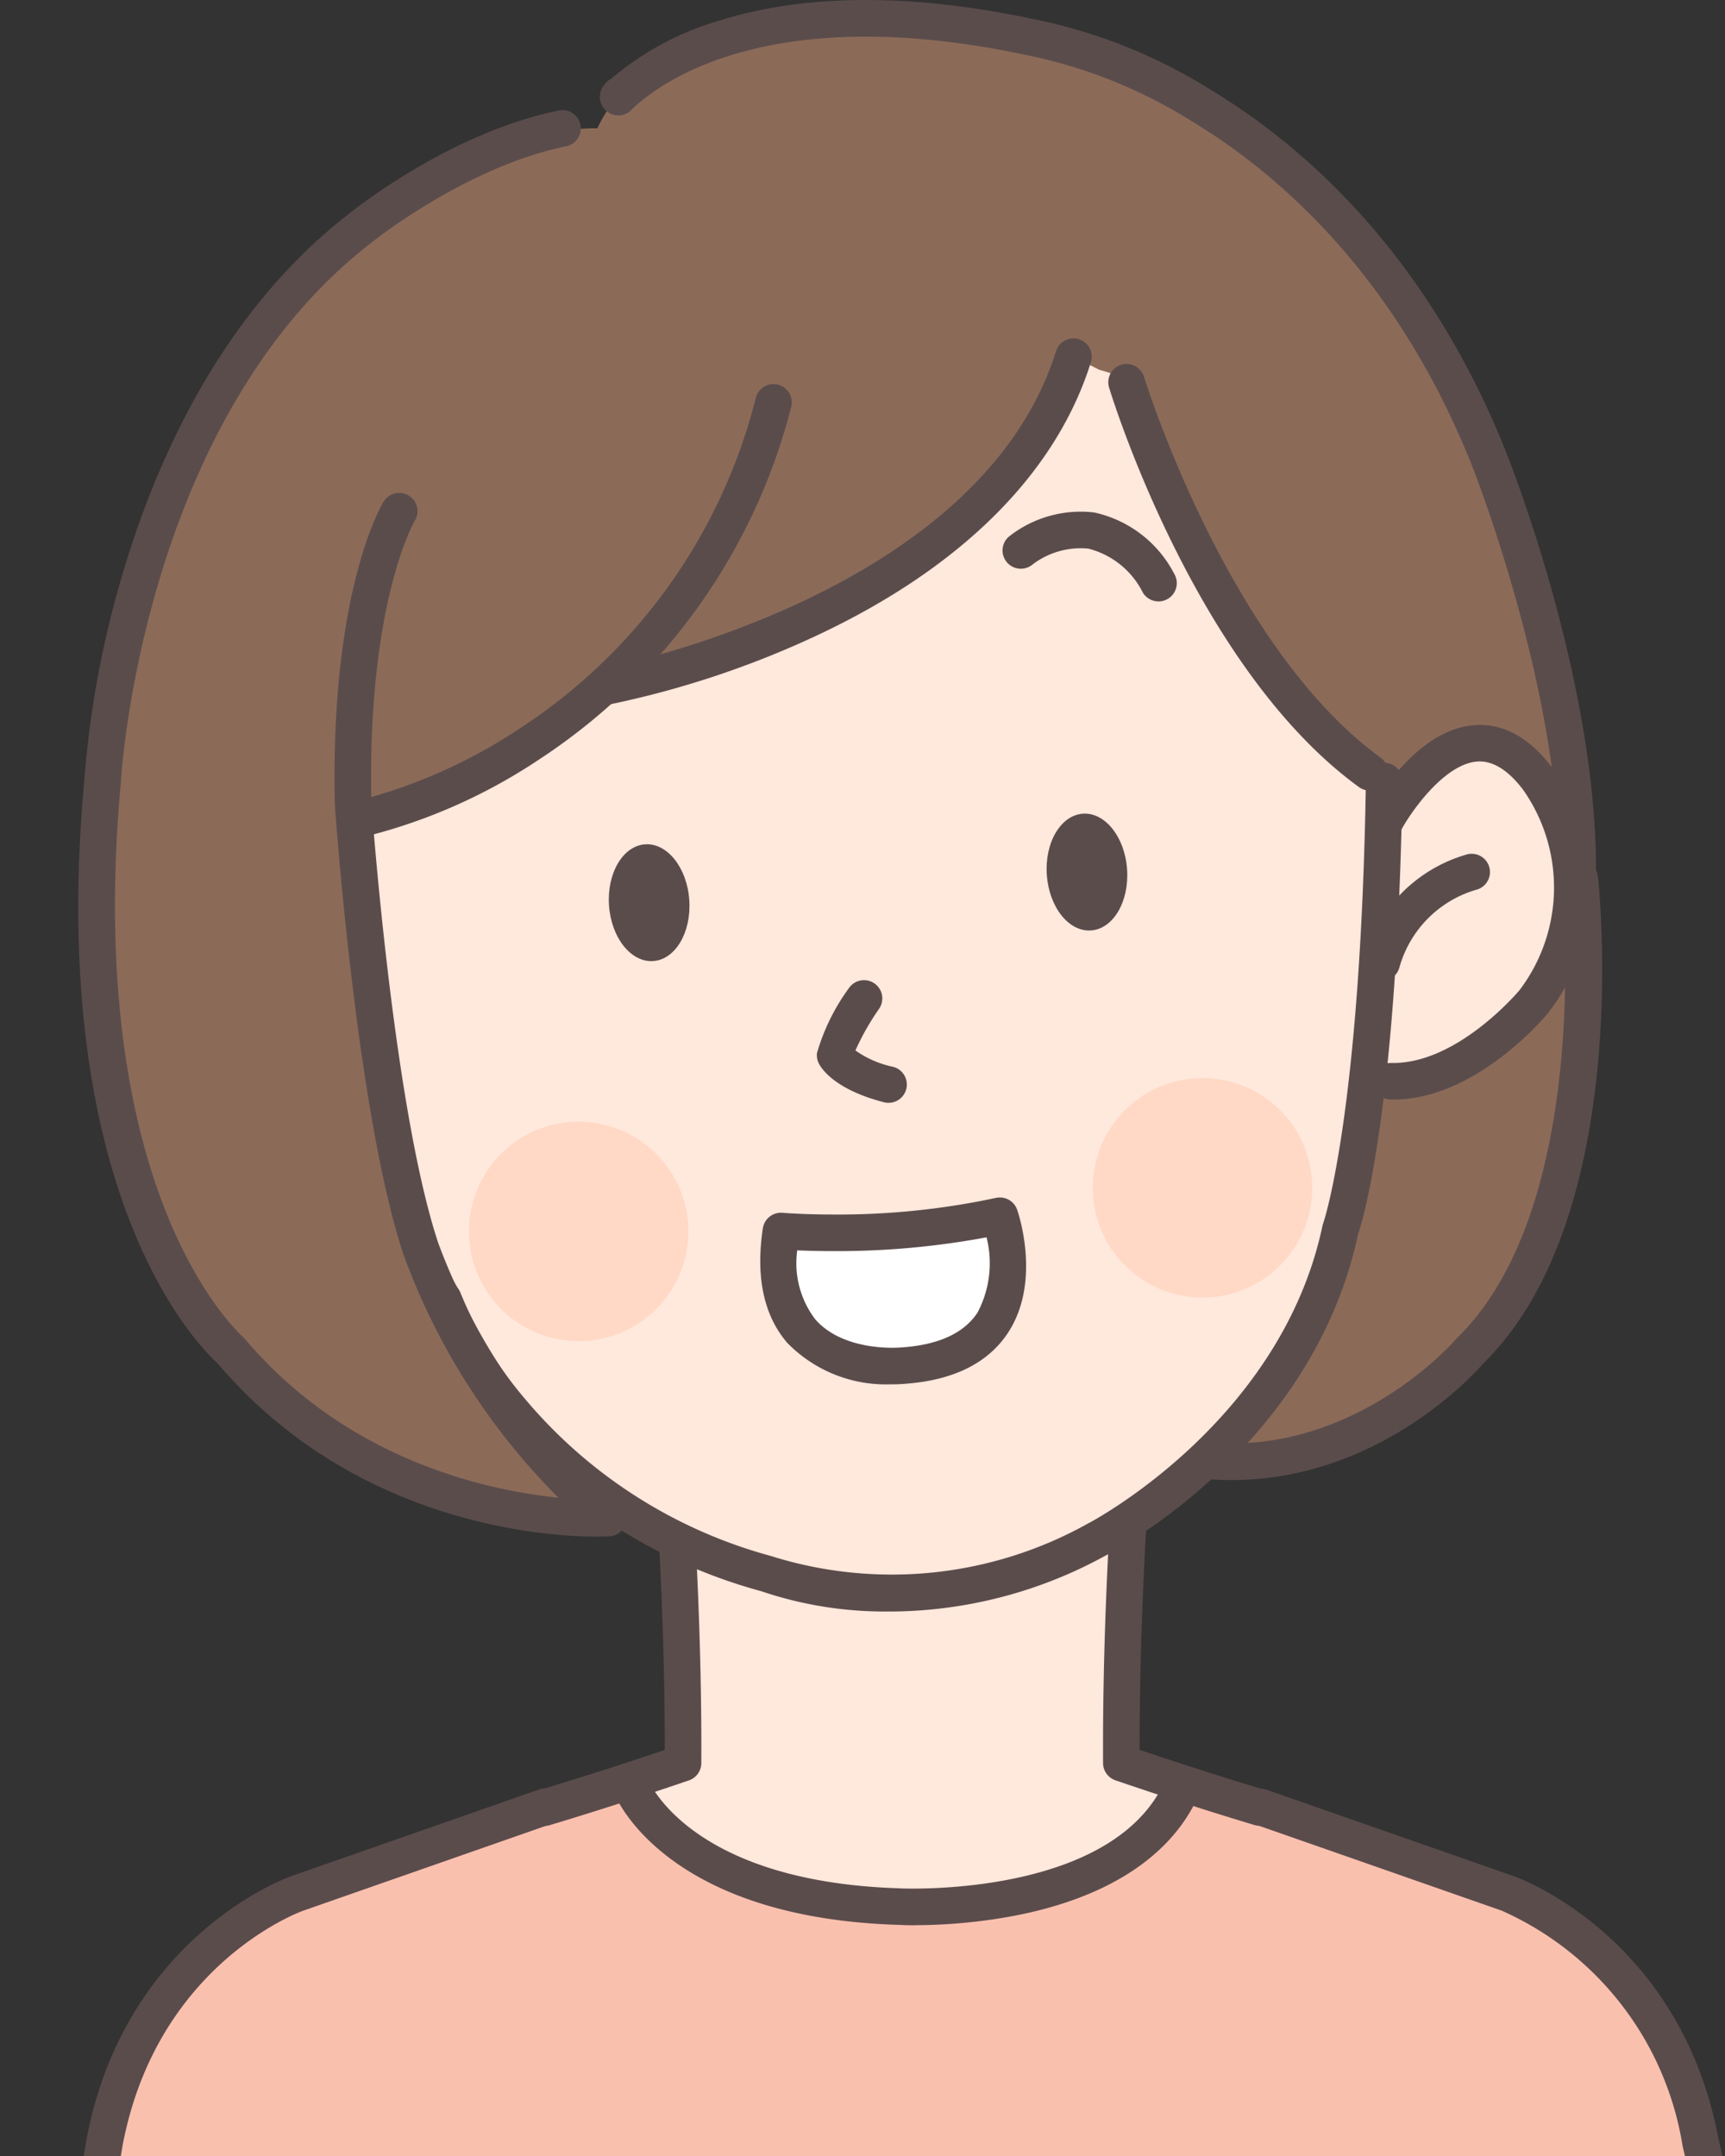
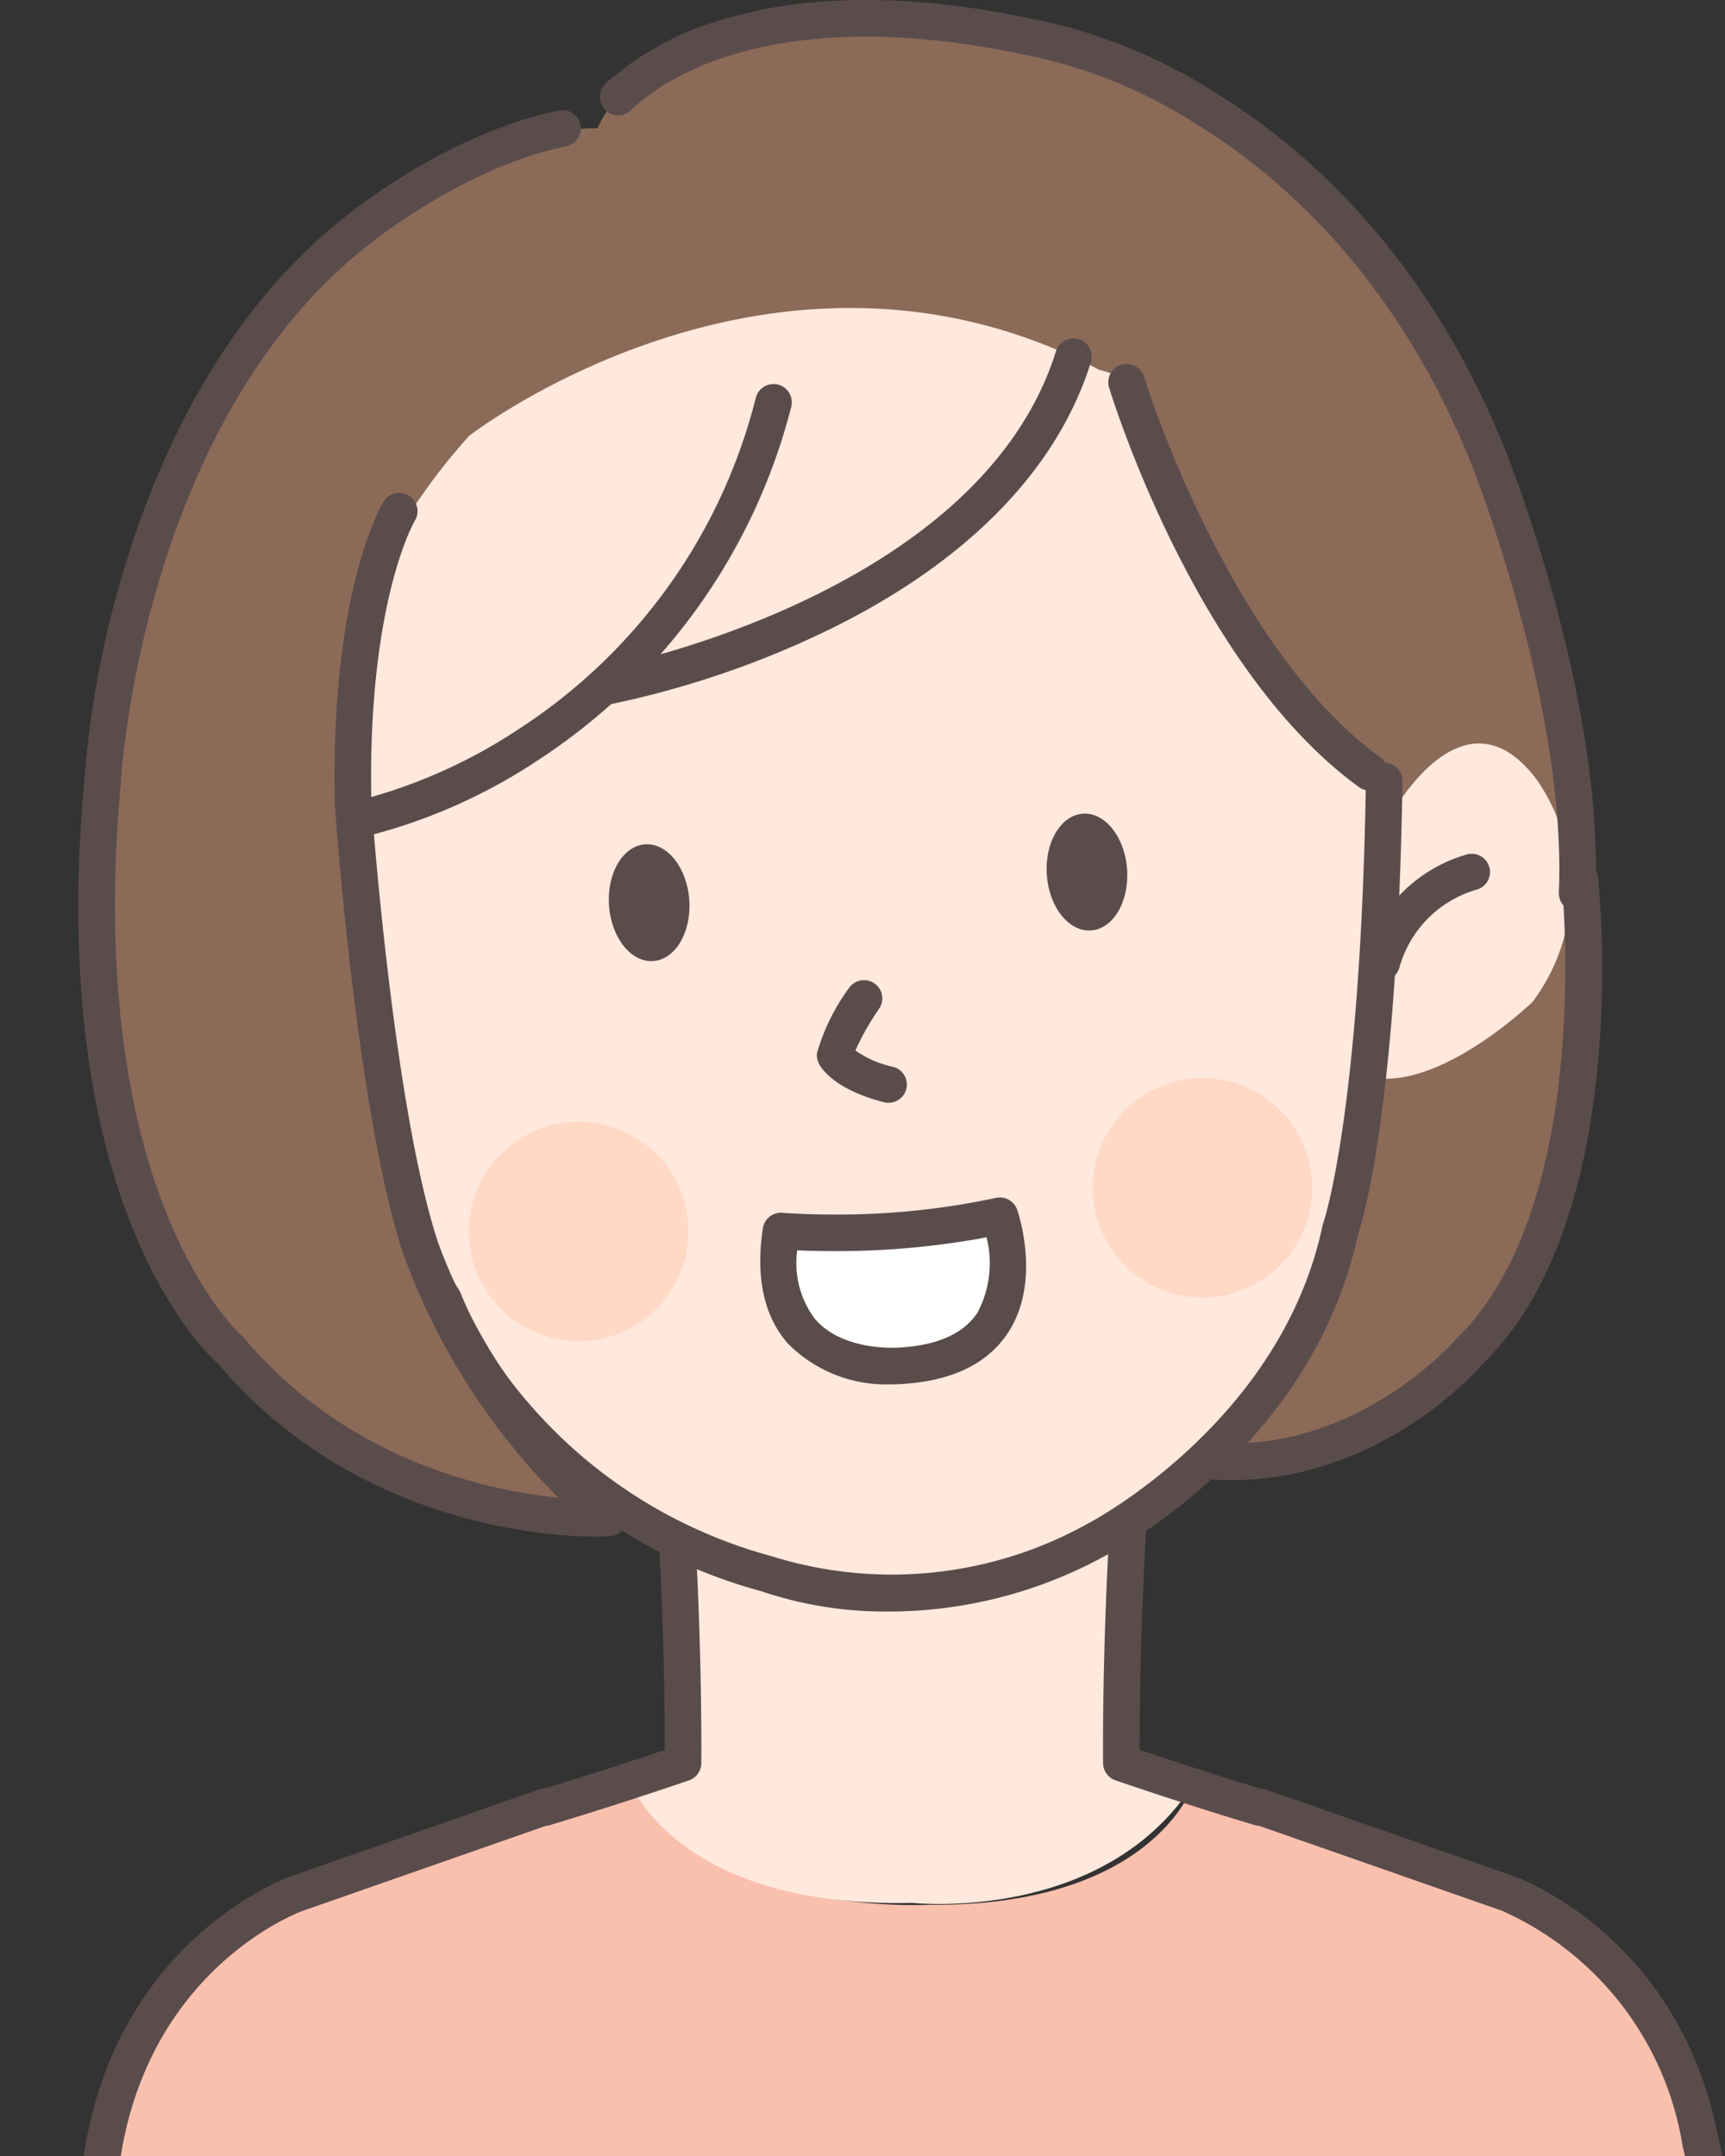
<svg xmlns="http://www.w3.org/2000/svg" width="100" height="125" viewBox="0 0 100 125">
  <rect x="0" y="0" width="100" height="125" fill="#333333" stroke="none" />
  <defs>
    <clipPath id="clip-path">
      <rect id="長方形_2339" data-name="長方形 2339" width="100" height="125" transform="translate(21.212)" fill="none" />
    </clipPath>
  </defs>
  <g id="グループ_2733" data-name="グループ 2733" transform="translate(-21.212)">
    <g id="グループ_2732" data-name="グループ 2732" clip-path="url(#clip-path)">
      <path id="パス_2908" data-name="パス 2908" d="M131.252,535.515l4.116,21.238s-1.159,31.292-1.97,34.482l67.846.106s-1.166-25.124-2.12-35.936l.58-14.467,16.468-14.558-5.8-22.824s-2.544-8.34-9.1-10.817l-6.785-2.544s-10.318-3.156-12.607-4.184c0,0-2.332,7-15.265,6.891,0,0-13.993.742-16.75-7.527,0,0-10.5,3.336-12.2,4.184l-7.814,3.377s-10.153.652-11.466,17.7l-2.241,10.041Z" transform="translate(-91.522 -382.465)" fill="#fac0ae" />
      <path id="パス_2909" data-name="パス 2909" d="M181.066,683.449h-.052a1.06,1.06,0,0,1-1.008-1.11l1.693-34.922c-.328-5.151-2.725-30.5-2.749-30.756l-1.588-14.293a1.06,1.06,0,1,1,2.107-.234l1.59,14.31c.026.275,2.445,25.852,2.76,30.9a1.041,1.041,0,0,1,0,.117l-1.7,34.982a1.06,1.06,0,0,1-1.058,1.009" transform="translate(-139.752 -473.726)" fill="#5b4c4c" />
      <path id="パス_2910" data-name="パス 2910" d="M503.5,683.132a1.061,1.061,0,0,1-1.05-.923c-.362-2.786-2.521-34.619-2.613-35.973,0-.024,0-.048,0-.072,0-2.86,1.425-28.036,1.486-29.106l1.167-15.39a1.06,1.06,0,0,1,2.114.16l-1.166,15.37c-.013.24-1.469,25.957-1.481,28.931.086,1.272,2.249,33.126,2.6,35.806a1.06,1.06,0,0,1-.914,1.188,1.089,1.089,0,0,1-.138.009" transform="translate(-393.862 -473.331)" fill="#5b4c4c" />
      <path id="パス_2911" data-name="パス 2911" d="M111.842,526.653a1.061,1.061,0,0,1-1.046-1.239l2.729-15.992c2.209-11.68,11.463-15.1,11.856-15.238l14.352-5.019a1.06,1.06,0,1,1,.7,2l-14.346,5.017c-.339.122-8.5,3.185-10.475,13.614l-2.726,15.973a1.061,1.061,0,0,1-1.044.882" transform="translate(-87.293 -385.406)" fill="#5b4c4c" />
      <path id="パス_2912" data-name="パス 2912" d="M470.242,528.123a1.061,1.061,0,0,1-1.032-.823l-4.01-17.461c0-.013-.006-.027-.008-.04a18.043,18.043,0,0,0-10.48-13.616l-14.341-5.015a1.06,1.06,0,0,1,.7-2l14.347,5.017c.4.142,9.641,3.556,11.854,15.2l4.005,17.441a1.061,1.061,0,0,1-1.034,1.3" transform="translate(-346.443 -385.407)" fill="#5b4c4c" />
      <path id="パス_2913" data-name="パス 2913" d="M275.152,415.079s.4,8.022.282,14.205l-3.411.905s2.65,7.421,16.431,7.1c0,0,10.955,1.2,16.22-6.785,0,0-1.166-.424-4.221-1.435,0,0-.027-8.3.142-14.134,0,0-22.9.565-25.442.141" transform="translate(-214.349 -326.963)" fill="#ffe8dc" />
-       <path id="パス_2914" data-name="パス 2914" d="M285.114,492.512c-.4,0-.734-.01-.975-.026a1.043,1.043,0,0,1-.112,0v-.01h0v.01c-13.479-.442-16.317-7.379-16.431-7.674a1.06,1.06,0,0,1,1.974-.773c.107.259,2.583,5.936,14.526,6.327.028,0,.055,0,.082.006.766.032,12.106.377,15.258-5.989a1.06,1.06,0,0,1,1.9.941c-1.621,3.273-5.161,5.549-10.238,6.581a31.278,31.278,0,0,1-5.984.6" transform="translate(-210.802 -380.888)" fill="#5b4c4c" />
      <path id="パス_2915" data-name="パス 2915" d="M245.02,432.019a1.06,1.06,0,0,1-.3-2.076c3.1-.929,5.975-1.887,7.264-2.323.008-6.556-.362-12.508-.366-12.57a1.06,1.06,0,1,1,2.116-.134c0,.065.408,6.551.368,13.469a1.061,1.061,0,0,1-.713,1c-.038.013-3.846,1.329-8.059,2.593a1.055,1.055,0,0,1-.3.045" transform="translate(-192.235 -326.164)" fill="#5b4c4c" />
      <path id="パス_2916" data-name="パス 2916" d="M410.693,432.021a1.058,1.058,0,0,1-.3-.045c-4.213-1.264-8.022-2.579-8.059-2.593a1.06,1.06,0,0,1-.713-1c-.039-6.918.364-13.4.368-13.469a1.06,1.06,0,1,1,2.116.134c0,.062-.374,6.017-.367,12.57,1.289.436,4.166,1.394,7.265,2.323a1.06,1.06,0,0,1-.3,2.076" transform="translate(-316.463 -326.166)" fill="#5b4c4c" />
      <path id="パス_2917" data-name="パス 2917" d="M189.6,87.956s15.235,1.06,20.3-13.6c0,0,4.476-23.125-1.944-39.963a39.422,39.422,0,0,0-30.4-29.472S159,.831,154.3,10.653c0,0-10.674-.671-21.391,14.248,0,0-18.676,36.871,1.213,57.867,0,0,9.8,10.508,21.971,8.24,0,0,17.419,1.9,33.509-3.052" transform="translate(-98.464 -3.21)" fill="#8b6b58" />
      <path id="パス_2918" data-name="パス 2918" d="M248.533,108.955c.907,18.356-2.809,29.158-2.809,29.158-1.358,11.941-14.7,17.677-14.7,17.677a24.73,24.73,0,0,1-18.842,1.6c-14.737-4.779-18.443-16.065-18.443-16.065-3.171-8.563-6.852-29.545-6.852-29.545a34.437,34.437,0,0,1,8.792-20.168s17.673-13.7,36.5-3.827c0,0,15.508,3.949,16.358,21.172" transform="translate(-147.259 -66.352)" fill="#ffe8dc" />
      <path id="パス_2919" data-name="パス 2919" d="M157.131,245.9c-4.341.729-9.426-3.373-9.426-3.373a10.981,10.981,0,0,1-2.025-12.752c3.524-6.339,8.848,1.153,8.848,1.153Z" transform="translate(-113.841 -179.054)" fill="#ffe8dc" />
      <path id="パス_2920" data-name="パス 2920" d="M477.239,222.743c3.988.288,8.867-4.44,8.867-4.44a10.981,10.981,0,0,0,.231-12.91c-4.372-5.787-8.6,2.372-8.6,2.372Z" transform="translate(-376.055 -160.212)" fill="#ffe8dc" />
      <path id="パス_2921" data-name="パス 2921" d="M403.944,72.381s2.84,21.7,16.293,29.688c0,0,2.678-6.28-1.443-19.957,0,0-8.682-12.712-14.85-9.73" transform="translate(-318.3 -56.678)" fill="#8b6b58" />
-       <path id="パス_2922" data-name="パス 2922" d="M184.041,92.245s10.746-1.682,17.252-8.938c0,0,19.83-1.1,27.038-19.6,0,0-2.3-9.546-19.989-7.245,0,0-17.274,5.246-22.84,19.875,0,0-4.281,12.069-1.461,15.91" transform="translate(-144.264 -44.208)" fill="#8b6b58" />
-       <path id="パス_2923" data-name="パス 2923" d="M475.457,219.932l-.19,0a1.06,1.06,0,0,1,.057-2.119c3.7.091,7.163-3.889,7.438-4.212a9.855,9.855,0,0,0,.219-11.62c-.874-1.156-1.772-1.71-2.669-1.643-1.911.143-3.839,2.933-4.364,3.9a1.06,1.06,0,1,1-1.863-1.012c.264-.485,2.672-4.747,6.069-5,1.661-.125,3.183.71,4.52,2.481a12.438,12.438,0,0,1,1.914,4.333,11.724,11.724,0,0,1-2.135,9.842l-.038.048c-.17.207-4.18,5.006-8.959,5.007" transform="translate(-373.468 -156.185)" fill="#5b4c4c" />
      <path id="パス_2924" data-name="パス 2924" d="M473.9,240.845a1.061,1.061,0,0,1-1.019-1.355,8.649,8.649,0,0,1,5.991-5.991,1.06,1.06,0,0,1,.482,2.065,6.524,6.524,0,0,0-4.436,4.516,1.061,1.061,0,0,1-1.018.766" transform="translate(-372.586 -183.971)" fill="#5b4c4c" />
      <path id="パス_2925" data-name="パス 2925" d="M149.922,242.895c-4.351,0-8.348-3.615-8.531-3.783l-.044-.043a11.723,11.723,0,0,1-3.484-9.448,12.438,12.438,0,0,1,1.293-4.558c1.078-1.939,2.468-2.977,4.131-3.085,3.39-.224,6.378,3.664,6.706,4.108a1.06,1.06,0,0,1-1.7,1.262c-.706-.949-2.953-3.378-4.867-3.253-.9.059-1.708.732-2.413,2a9.855,9.855,0,0,0,1.835,11.473c.312.277,4.314,3.748,7.953,3.137a1.06,1.06,0,0,1,.351,2.091,7.394,7.394,0,0,1-1.225.1" transform="translate(-108.595 -174.907)" fill="#5b4c4c" />
      <path id="パス_2926" data-name="パス 2926" d="M171.932,263.316a1.06,1.06,0,0,1-.968-.627,6.549,6.549,0,0,0-5.017-3.853,1.06,1.06,0,0,1,.185-2.112,8.649,8.649,0,0,1,6.767,5.1,1.061,1.061,0,0,1-.967,1.494" transform="translate(-130.001 -202.29)" fill="#5b4c4c" />
      <path id="パス_2927" data-name="パス 2927" d="M217.421,257.783a22.274,22.274,0,0,1-7.432-1.176,30.362,30.362,0,0,1-15.347-9.826,24.944,24.944,0,0,1-4.025-6.608c-2.928-4.631-6.861-25.677-7.028-26.577a1.06,1.06,0,0,1,2.085-.387c1.127,6.068,4.542,22.549,6.779,25.9a1.056,1.056,0,0,1,.119.239,22.726,22.726,0,0,0,3.765,6.157,28.273,28.273,0,0,0,14.273,9.076,1.04,1.04,0,0,1,.1.034,23.325,23.325,0,0,0,18.2-1.919l.024-.012c.11-.057,11.178-5.843,13.595-17.267a1.061,1.061,0,0,1,.041-.144c.021-.057,2.173-6.294,2.475-25.652a1.06,1.06,0,0,1,2.12.033c-.294,18.9-2.3,25.464-2.576,26.268-2.638,12.3-14.032,18.312-14.68,18.645a26.069,26.069,0,0,1-12.491,3.219" transform="translate(-144.65 -164.353)" fill="#5b4c4c" />
      <path id="パス_2928" data-name="パス 2928" d="M240.965,312.657a6.36,6.36,0,1,1-6.789-5.9,6.361,6.361,0,0,1,6.789,5.9" transform="translate(-179.864 -241.706)" fill="#ffd9c5" />
      <path id="パス_2929" data-name="パス 2929" d="M411.553,300.73a6.361,6.361,0,1,1-6.789-5.9,6.361,6.361,0,0,1,6.789,5.9" transform="translate(-314.284 -232.308)" fill="#ffd9c5" />
      <path id="パス_2930" data-name="パス 2930" d="M313.058,333.329a47.1,47.1,0,0,0,12.69-.888s2.849,8.1-5.611,8.688c0,0-8.384.9-7.08-7.8" transform="translate(-246.575 -261.958)" fill="#fff" />
      <path id="パス_2931" data-name="パス 2931" d="M315.553,338.274a7.99,7.99,0,0,1-6.064-2.4c-1.364-1.584-1.841-3.819-1.418-6.643a1.062,1.062,0,0,1,1.137-.9c.011,0,1.18.1,2.968.1a43.712,43.712,0,0,0,9.4-.962,1.06,1.06,0,0,1,1.236.682c.059.168,1.428,4.156-.53,7.137-1.158,1.763-3.174,2.759-5.991,2.959-.081.008-.347.03-.736.03m-5.49-7.769a5.377,5.377,0,0,0,1.033,3.985c1.293,1.5,3.548,1.664,4.458,1.664.329,0,.534-.02.536-.021l.036,0c2.13-.149,3.6-.825,4.383-2.01a6.114,6.114,0,0,0,.527-4.373,47.218,47.218,0,0,1-8.859.8c-.861,0-1.581-.021-2.114-.044" transform="translate(-242.636 -258.016)" fill="#5b4c4c" />
      <path id="パス_2932" data-name="パス 2932" d="M327.563,275.1a1.048,1.048,0,0,1-.265-.034c-2.924-.753-3.665-2.015-3.784-2.261a1.062,1.062,0,0,1-.1-.6,12.052,12.052,0,0,1,1.861-3.773,1.06,1.06,0,0,1,1.744,1.205,14.743,14.743,0,0,0-1.379,2.426,5.889,5.889,0,0,0,2.183.948,1.06,1.06,0,0,1-.264,2.087" transform="translate(-254.839 -211.159)" fill="#5b4c4c" />
      <path id="パス_2933" data-name="パス 2933" d="M271.172,234.093c.131,1.869-.8,3.457-2.09,3.546s-2.432-1.352-2.563-3.221.805-3.457,2.09-3.547,2.433,1.353,2.563,3.222" transform="translate(-210.002 -181.919)" fill="#5b4c4c" />
      <path id="パス_2934" data-name="パス 2934" d="M390.879,225.721c.13,1.869-.8,3.457-2.09,3.547s-2.432-1.352-2.563-3.222.806-3.457,2.09-3.547,2.433,1.352,2.563,3.221" transform="translate(-304.329 -175.323)" fill="#5b4c4c" />
-       <path id="パス_2935" data-name="パス 2935" d="M383.145,145.022a1.06,1.06,0,0,1-.9-.5,4.885,4.885,0,0,0-3.16-2.559,4.6,4.6,0,0,0-3.26.936,1.06,1.06,0,0,1-1.35-1.634,6.712,6.712,0,0,1,4.938-1.4,6.859,6.859,0,0,1,4.637,3.541,1.06,1.06,0,0,1-.9,1.617" transform="translate(-294.776 -110.154)" fill="#5b4c4c" />
      <path id="パス_2936" data-name="パス 2936" d="M144.488,132.3s-6.719,21.44,3.2,47.809c0,0,1.673,5.692,9.016,11.413a28.046,28.046,0,0,1-19.686-7.975s-15.01-10-7.687-45.087c0,0,5.625-10.737,15.155-6.161" transform="translate(-100.325 -103.359)" fill="#8b6b58" />
      <path id="パス_2937" data-name="パス 2937" d="M193.773,131.267a1.06,1.06,0,0,1-.2-2.1,30.713,30.713,0,0,0,9.677-4.285,32.25,32.25,0,0,0,13.64-19.166,1.06,1.06,0,0,1,2.046.554,34.688,34.688,0,0,1-14.6,20.436,32.169,32.169,0,0,1-10.353,4.542,1.074,1.074,0,0,1-.2.02" transform="translate(-151.855 -82.684)" fill="#5b4c4c" />
      <path id="パス_2938" data-name="パス 2938" d="M262.258,113.737a1.06,1.06,0,0,1-.191-2.1c.217-.04,21.741-4.177,26.183-18.378a1.06,1.06,0,0,1,2.024.633c-2.009,6.421-7.479,11.89-15.82,15.817a54.255,54.255,0,0,1-12,4.013,1.073,1.073,0,0,1-.193.018" transform="translate(-205.82 -72.898)" fill="#5b4c4c" />
      <path id="パス_2939" data-name="パス 2939" d="M418.237,124.253a1.056,1.056,0,0,1-.622-.2c-9.434-6.851-14.286-22.5-14.488-23.164a1.06,1.06,0,0,1,2.028-.618c.048.155,4.851,15.636,13.706,22.066a1.06,1.06,0,0,1-.624,1.918" transform="translate(-317.62 -78.418)" fill="#5b4c4c" />
      <path id="パス_2940" data-name="パス 2940" d="M428.849,271.141q-.563,0-1.143-.037a1.06,1.06,0,0,1,.136-2.116c8.337.536,13.927-5.916,13.982-5.981.022-.026.045-.05.069-.074,8.028-7.794,6.106-26.375,6.085-26.562a1.06,1.06,0,1,1,2.108-.23c.088.8,2.042,19.755-6.682,28.279-.539.619-6.073,6.72-14.556,6.72" transform="translate(-336.242 -185.33)" fill="#5b4c4c" />
      <path id="パス_2941" data-name="パス 2941" d="M320.771,52.847h-.046a1.061,1.061,0,0,1-1.014-1.1c.47-10.943-5.042-24.775-5.1-24.913-4.408-10.941-11.2-16.791-16.127-19.771A28.791,28.791,0,0,0,288.879,3.2l-.069-.012C274.019.032,267.624,4.769,266.016,6.3a1.072,1.072,0,0,1-1.655-1.363,1.057,1.057,0,0,1,.4-.361,17.035,17.035,0,0,1,6.214-3.361C275.992-.367,282.132-.4,289.221,1.1a30.774,30.774,0,0,1,10.362,4.139c5.2,3.147,12.37,9.309,17,20.793.235.583,5.739,14.4,5.25,25.8a1.06,1.06,0,0,1-1.058,1.015" transform="translate(-208.131 0)" fill="#5b4c4c" />
      <path id="パス_2942" data-name="パス 2942" d="M151.568,112.8c-2.858,0-14.053-.633-22.052-10.059-.982-.882-9.952-9.672-7.711-33.884a56.958,56.958,0,0,1,2.287-12.126c1.847-6.185,5.576-14.757,12.851-20.475.36-.3,5.969-4.834,12.364-6.146a1.06,1.06,0,1,1,.426,2.077c-5.944,1.219-11.4,5.668-11.452,5.713l-.02.016c-13.123,10.3-14.331,30.866-14.341,31.072,0,.015,0,.029,0,.044-1.159,12.489.827,20.577,2.7,25.163,2.014,4.94,4.327,6.976,4.35,7a1.12,1.12,0,0,1,.121.121c5.922,7.018,13.97,8.79,18.19,9.225A38.675,38.675,0,0,1,140.3,96.446c-2.7-8.128-3.933-25.391-3.984-26.121,0-.017,0-.035,0-.052-.257-12.336,2.706-17.279,2.833-17.483a1.06,1.06,0,0,1,1.807,1.11c-.044.073-2.756,4.749-2.52,16.3.055.767,1.308,17.84,3.881,25.581A36.784,36.784,0,0,0,152.85,110.9a1.06,1.06,0,0,1-.615,1.879c-.064,0-.3.014-.667.014" transform="translate(-95.697 -23.706)" fill="#5b4c4c" />
      <path id="パス_2943" data-name="パス 2943" d="M144.171,805.519s1.088,1.71,10.728.777c0,0,8.124-.894,11.855-4.47,0,0,21.652.627,27.094.005,0,0-.429-15.134.31-23.407,0,0-19.273,4.134-27.669,4.134-3.356-2.2-3.1-2.367-10.422-5.215,0,0-3.421-1.4-6.219-.155,0,0-7.93,1.4-11.816,3.421,0,0-4.123,2.987-.081,6.252,0,0-3.382,9.018,1.555,12.594,0,0,.777,4.587,4.664,6.064" transform="translate(-107.304 -612.004)" fill="#ffe8dc" />
      <path id="パス_2944" data-name="パス 2944" d="M145.868,803.7h0c-3.974,0-5.582-.657-6.231-1.212-3.538-1.471-4.715-5.11-5.023-6.365-4.3-3.521-2.539-10.6-1.83-12.868a4.608,4.608,0,0,1-1.605-3.466,5.709,5.709,0,0,1,2.293-3.973,1.069,1.069,0,0,1,.133-.082c3.763-1.957,10.93-3.308,12-3.5a7.594,7.594,0,0,1,2.95-.554,11.614,11.614,0,0,1,3.978.75c6.381,2.482,7.136,2.989,9.376,4.494.288.193.6.4.959.64,8.351-.1,26.942-4.068,27.132-4.109a1.06,1.06,0,0,1,1.278,1.131c-.726,8.116-.311,23.131-.307,23.282a1.06,1.06,0,0,1-.939,1.083c-1.637.187-4.833.282-9.5.282-7.009,0-15.351-.215-17.316-.269-4.055,3.527-11.8,4.415-12.137,4.452-1.957.189-3.7.285-5.208.285m-4.84-2.815c.137.092,1.169.7,4.839.7h0c1.436,0,3.114-.092,4.99-.273.064-.007,7.8-.9,11.224-4.181a1.078,1.078,0,0,1,.764-.294c.1,0,9.752.28,17.684.28,3.781,0,6.562-.061,8.3-.182-.074-3.293-.262-14,.227-21.111-4.61.952-19.31,3.866-26.5,3.866a1.061,1.061,0,0,1-.581-.173c-.477-.313-.882-.585-1.246-.829-2.151-1.445-2.8-1.881-8.979-4.284a9.575,9.575,0,0,0-3.192-.6,5.425,5.425,0,0,0-2.212.424,1.072,1.072,0,0,1-.246.075c-.077.013-7.707,1.376-11.434,3.277a3.493,3.493,0,0,0-1.364,2.278,3,3,0,0,0,1.382,2.249,1.06,1.06,0,0,1,.327,1.2c-.031.082-3.036,8.305,1.184,11.363a1.058,1.058,0,0,1,.423.681c.007.037.74,4.013,4,5.25a1.061,1.061,0,0,1,.42.291" transform="translate(-103.364 -608.064)" fill="#5b4c4c" />
-       <path id="パス_2945" data-name="パス 2945" d="M351.246,684.815l-12.338,5.11-29.753,5.018s.919,11.8,1.2,24.241h17.386s13.64.778,25.16-2.473c0,0,15.265-1.2,17.8-21.917,0,0,2.251-13.374-3.19-25.813Z" transform="translate(-243.608 -527.144)" fill="#fac0ae" />
      <path id="パス_2946" data-name="パス 2946" d="M507.515,749.247a1.061,1.061,0,0,1-1.042-.871c-.747-4.108-6.03-6.918-6.083-6.946a1.06,1.06,0,0,1,.984-1.879c.255.134,6.256,3.33,7.186,8.445a1.06,1.06,0,0,1-.853,1.233,1.048,1.048,0,0,1-.191.017" transform="translate(-393.85 -582.657)" fill="#5b4c4c" />
      <path id="パス_2947" data-name="パス 2947" d="M304.84,716.3a1.06,1.06,0,0,1-1.059-1.026c0-.154-.506-15.495-1.618-24.247a1.06,1.06,0,0,1,.9-1.182c9.222-1.35,27.523-4.249,30.785-5.554l.053-.019c.07-.024,7.077-2.409,10.471-3.794a1.06,1.06,0,0,1,.8,1.963c-3.383,1.381-10.028,3.647-10.565,3.83-3.948,1.555-25.2,4.776-30.215,5.521.873,7.55,1.342,18.88,1.471,22.362l17.678-.467c.035,0,.07,0,.105,0,16.93,1.239,28.431-3.681,28.545-3.731l.061-.025a15.139,15.139,0,0,0,4.764-3.392c2.343-2.35,5.459-6.678,7.011-13.961a72.894,72.894,0,0,0-3.045-27.232,1.06,1.06,0,1,1,2.027-.621,73.353,73.353,0,0,1,3.117,28.159c0,.029-.008.058-.014.087-3.153,14.887-12.36,18.659-13.1,18.94-.7.3-9.809,4.1-23.808,4.1-1.808,0-3.7-.063-5.66-.206l-18.676.493h-.028" transform="translate(-238.092 -523.204)" fill="#5b4c4c" />
      <path id="パス_2948" data-name="パス 2948" d="M514.678,740.661a1.06,1.06,0,0,1-.98-.656c-1.592-3.852-6.667-2.731-6.719-2.719a1.06,1.06,0,0,1-.476-2.066c2.372-.547,7.339-.42,9.155,3.975a1.061,1.061,0,0,1-.979,1.465" transform="translate(-398.466 -579.16)" fill="#5b4c4c" />
    </g>
  </g>
</svg>